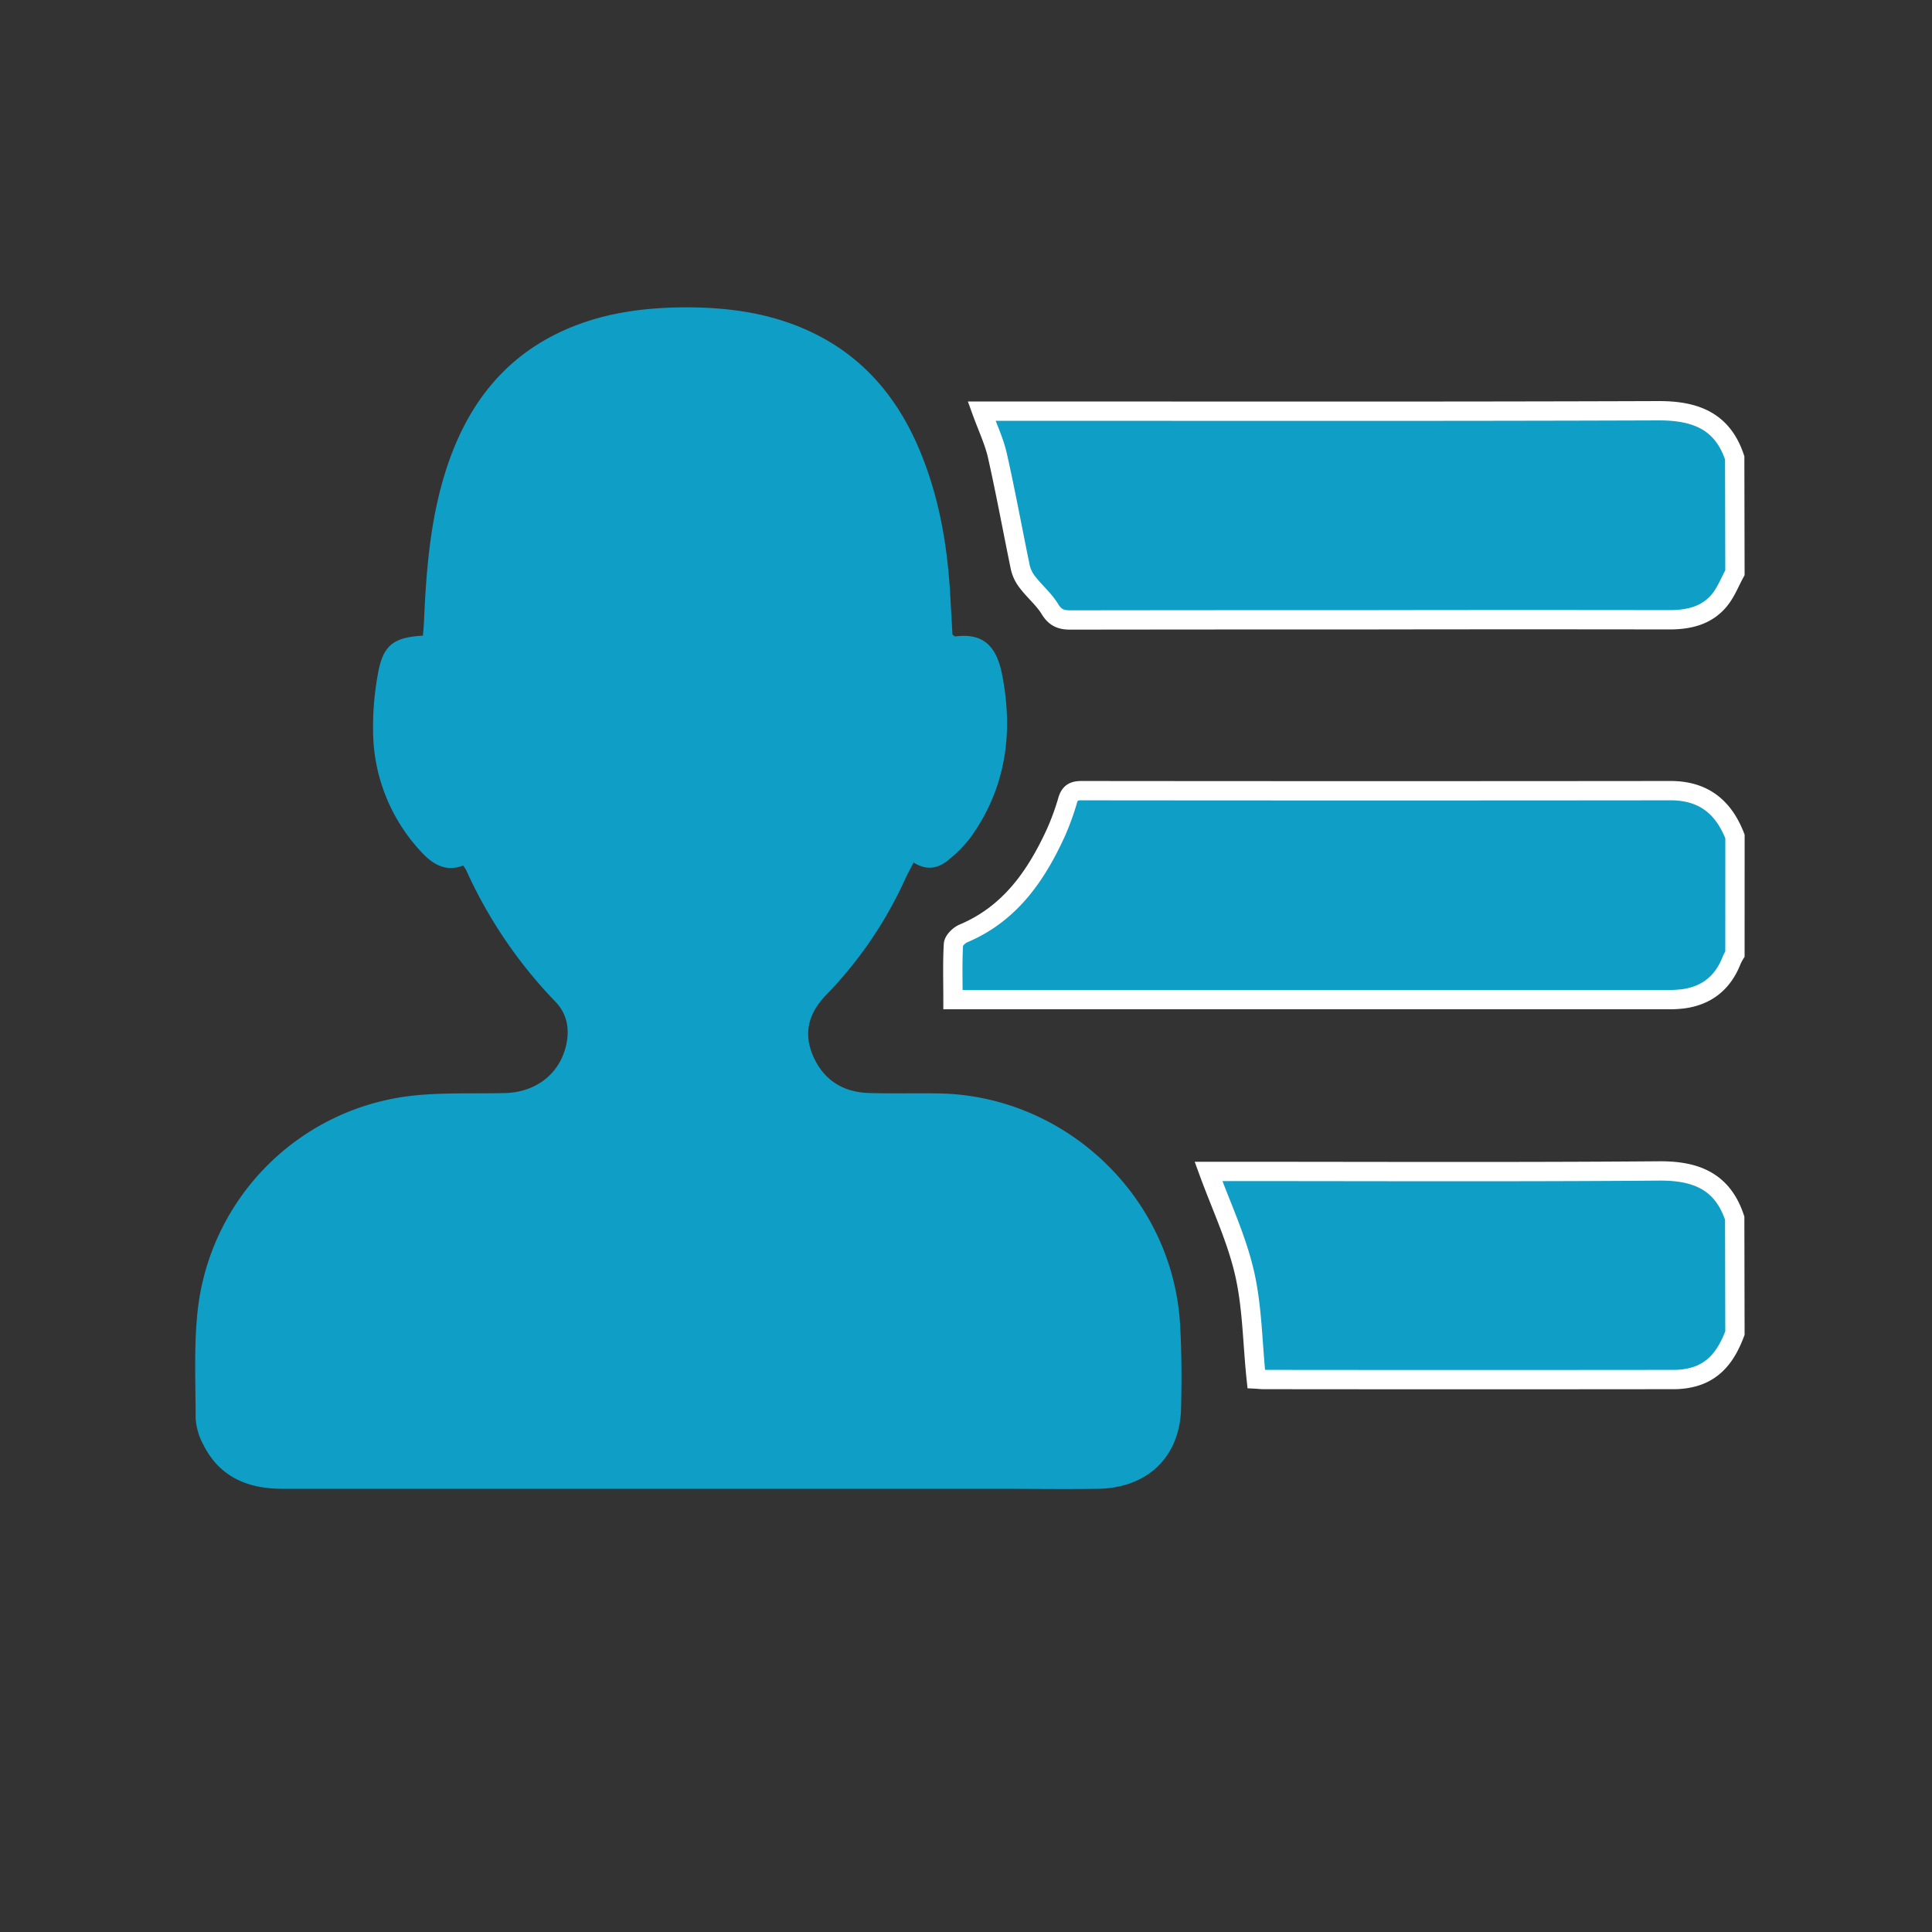
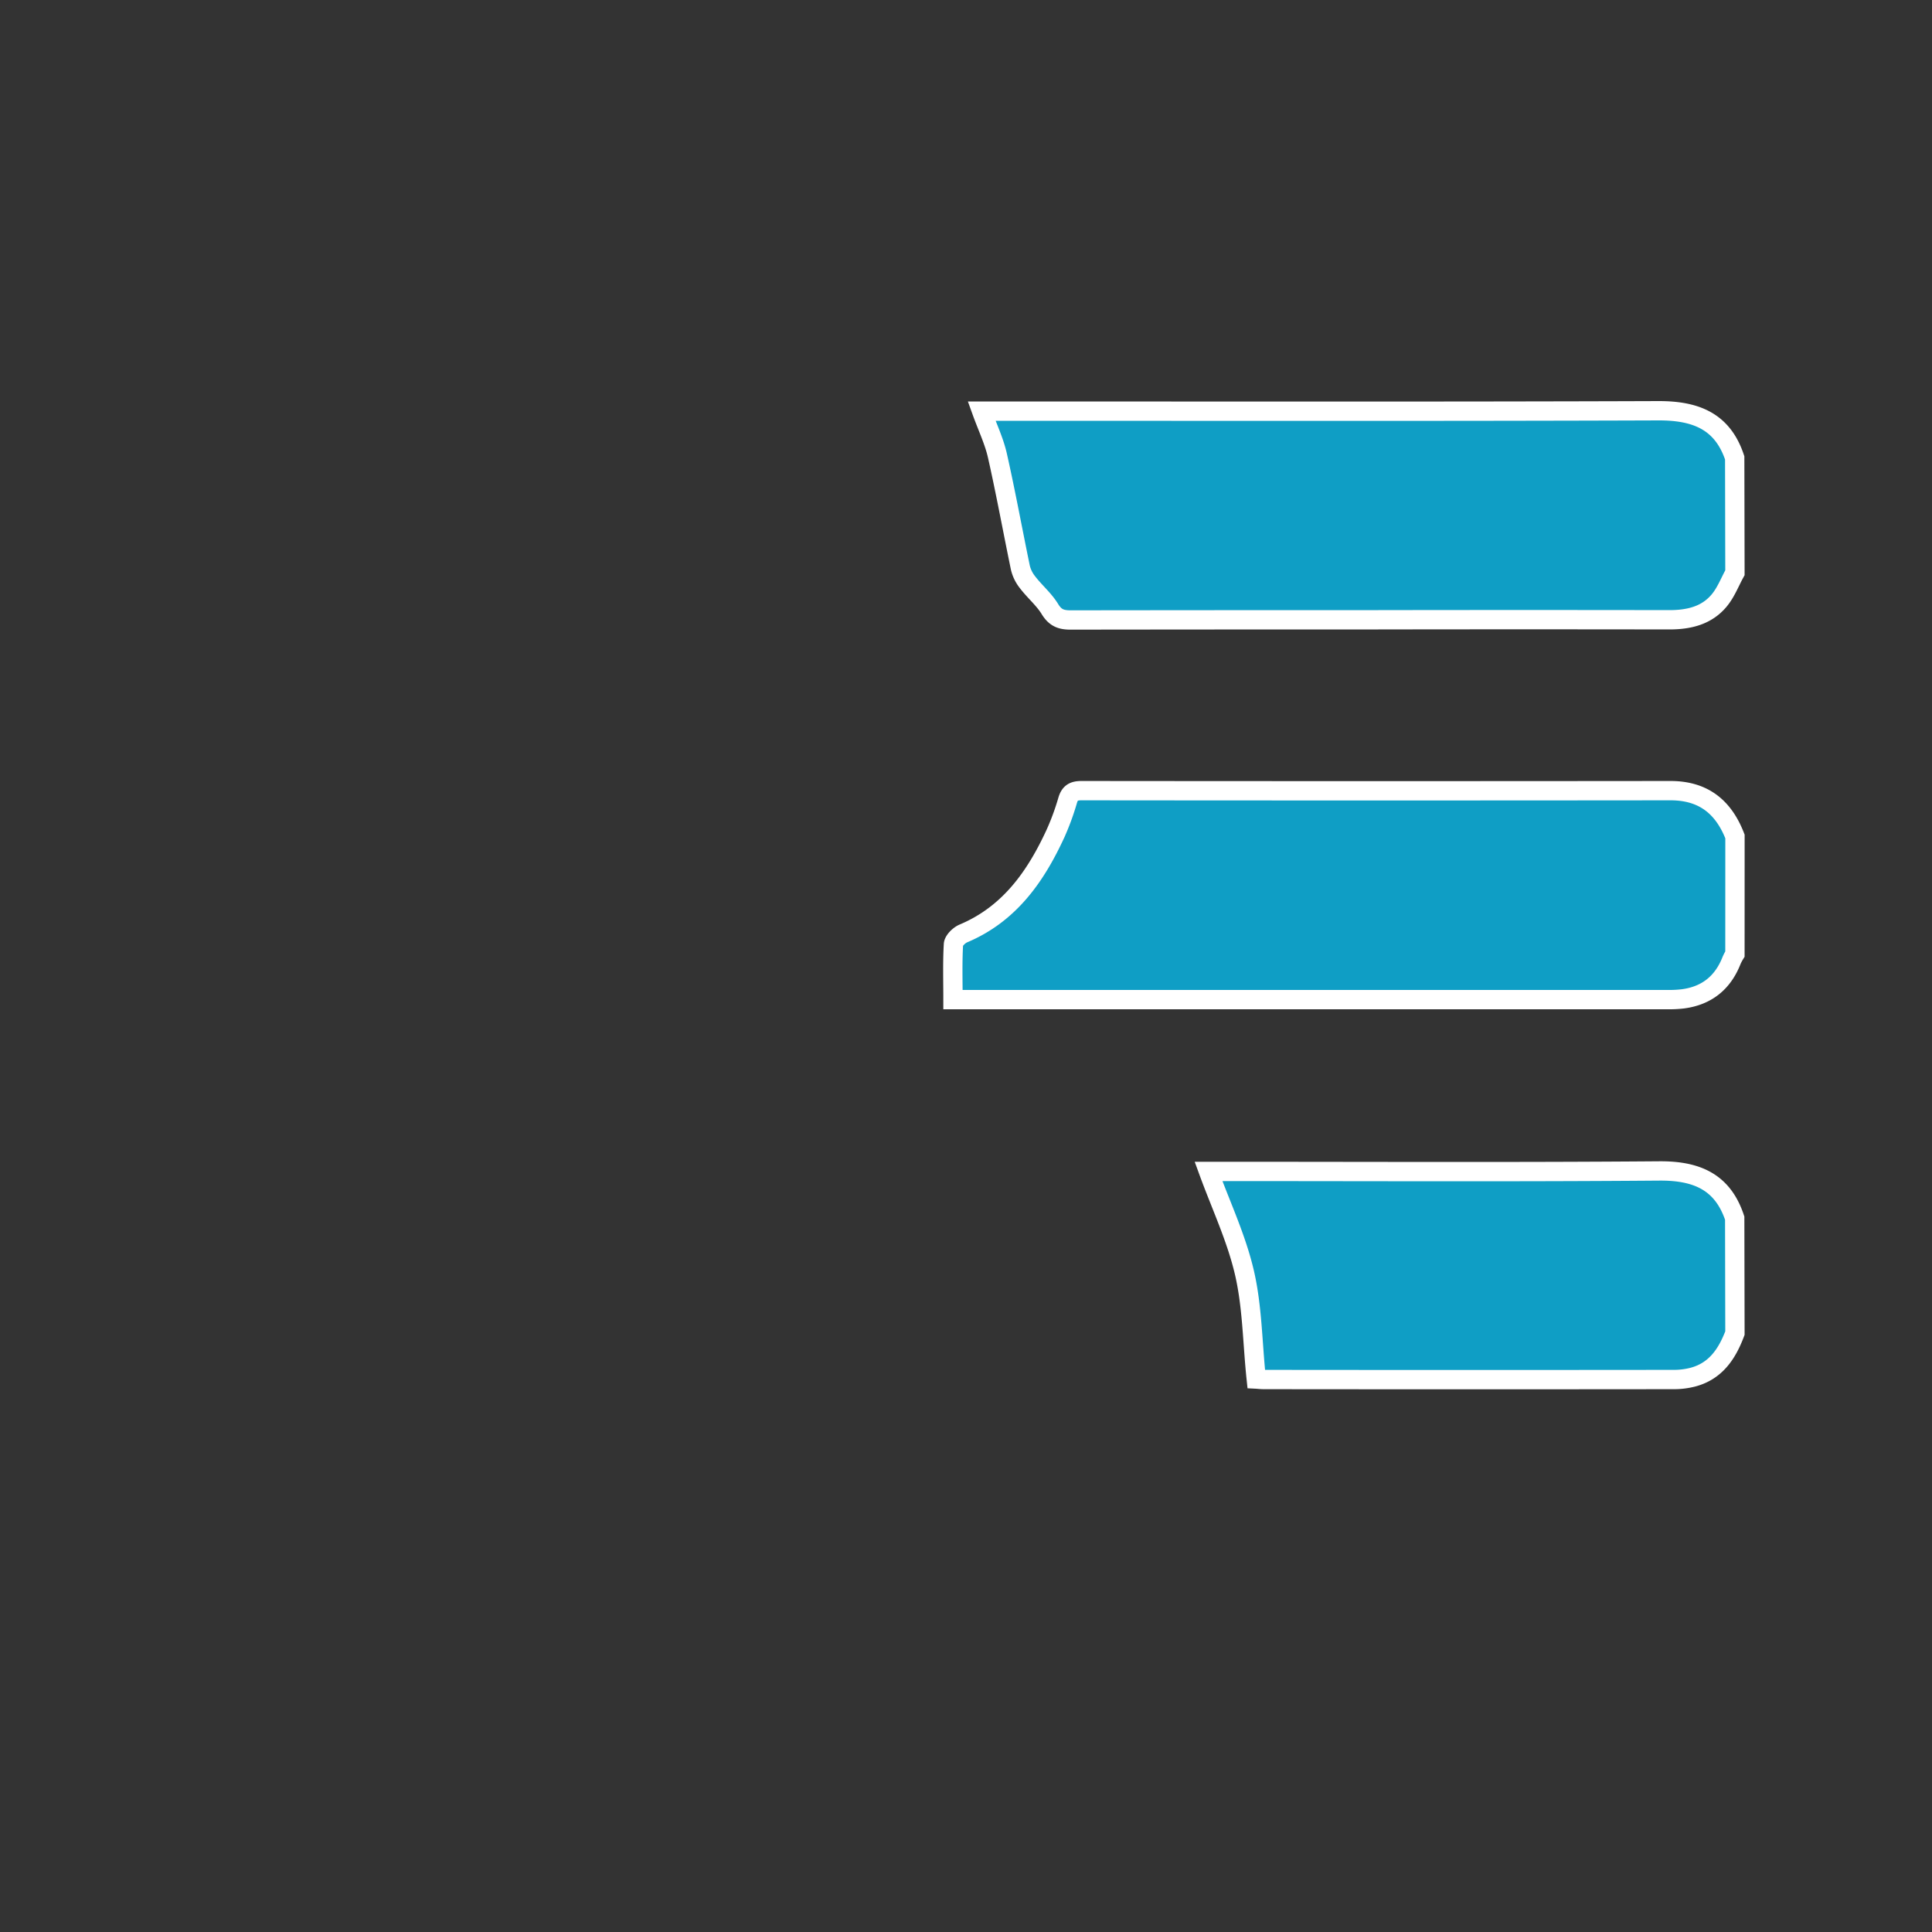
<svg xmlns="http://www.w3.org/2000/svg" id="Layer_1" data-name="Layer 1" viewBox="0 0 500 500">
  <rect x="0" y="0" width="500" height="500" fill="#333333" stroke="none" />
  <defs>
    <style>.cls-1,.cls-2{fill:#0f9ec5;}.cls-1{stroke:#fff;stroke-miterlimit:10;stroke-width:5px;}</style>
  </defs>
  <path class="cls-1" d="M449,246.9a13.81,13.81,0,0,0-.85,1.61c-2.27,5.83-6.48,9.21-12.68,10a31.1,31.1,0,0,1-4.1.19H246.63c0-4.91-.15-9.61.12-14.29.06-1,1.47-2.37,2.58-2.84,11.88-5,18.67-14.67,23.82-25.83a65.26,65.26,0,0,0,3.15-8.58c.58-2,1.59-2.54,3.6-2.54q76.22.08,152.44,0c8.53,0,13.72,4.25,16.67,11.86Z" />
  <path class="cls-1" d="M449,148.22c-1.31,2.38-2.29,5-4,7.09-3.31,4.05-8,5.1-13.06,5.09q-37.62-.06-75.24,0-39.84,0-79.67.05c-2.46,0-3.95-.59-5.31-2.82-1.56-2.56-4-4.57-5.84-7a9.6,9.6,0,0,1-1.82-3.76c-2-9.67-3.77-19.39-5.94-29-.85-3.74-2.56-7.29-4.07-11.47h4.27c57,0,114,.1,171-.1,9.5,0,16.47,2.68,19.62,12.2Z" />
  <path class="cls-1" d="M449,345c-2,5.32-4.94,9.81-10.83,11.39a19.48,19.48,0,0,1-5,.63q-53,.06-106,0c-.82,0-1.65-.1-2.05-.12-1-9.39-1-18.75-3.09-27.66s-6.07-17.31-9.27-26.08h3.07c37.85,0,75.7.18,113.54-.12,9.58-.08,16.43,2.71,19.57,12.21Z" />
-   <path class="cls-2" d="M119.86,224c-4.81,1.86-8.26-.65-11.14-3.85a46.18,46.18,0,0,1-12.17-30.76,76.25,76.25,0,0,1,1.27-15.07c1.31-7.34,4-9.38,11.63-9.81.09-1.15.22-2.36.27-3.57.56-12.75,1.52-25.45,5.23-37.77,5.3-17.64,15.31-31.28,32.84-38.47,9.5-3.89,19.53-5.13,29.7-5.16,10.7,0,21.2,1.37,31.13,5.78,13.83,6.13,23.09,16.64,29,30.3,5.19,12,7.49,24.74,8.26,37.76.22,3.67.42,7.34.62,10.86.38.26.56.48.71.47,6.77-.85,10.55,1.9,12.12,9.81,3,15.24,1,29.58-8.3,42.42a33.63,33.63,0,0,1-5.29,5.38c-2.67,2.33-5.68,3.19-9.3.9-.77,1.51-1.52,2.85-2.16,4.24a106,106,0,0,1-20.34,29.9c-4.57,4.65-6.11,9.83-3.55,15.83,2.65,6.2,7.65,9.44,14.35,9.67,6.22.21,12.45,0,18.66.13,32.75.78,60.09,27.06,62,59.74.43,7.25.44,14.55.26,21.81-.32,12.53-8.73,20.58-21.52,20.76-8.75.13-17.5,0-26.25,0q-92.37,0-184.73,0c-9,0-16.32-3-20.53-11.4a16.49,16.49,0,0,1-2-6.9c0-9.57-.51-19.24.63-28.7a62.9,62.9,0,0,1,54.55-54.63c8.21-1,16.61-.58,24.93-.79,8-.21,14.14-5,15.8-12.47.93-4.19.18-8.1-2.81-11.18a120,120,0,0,1-23.11-34.1A11.69,11.69,0,0,0,119.86,224Z" />
</svg>